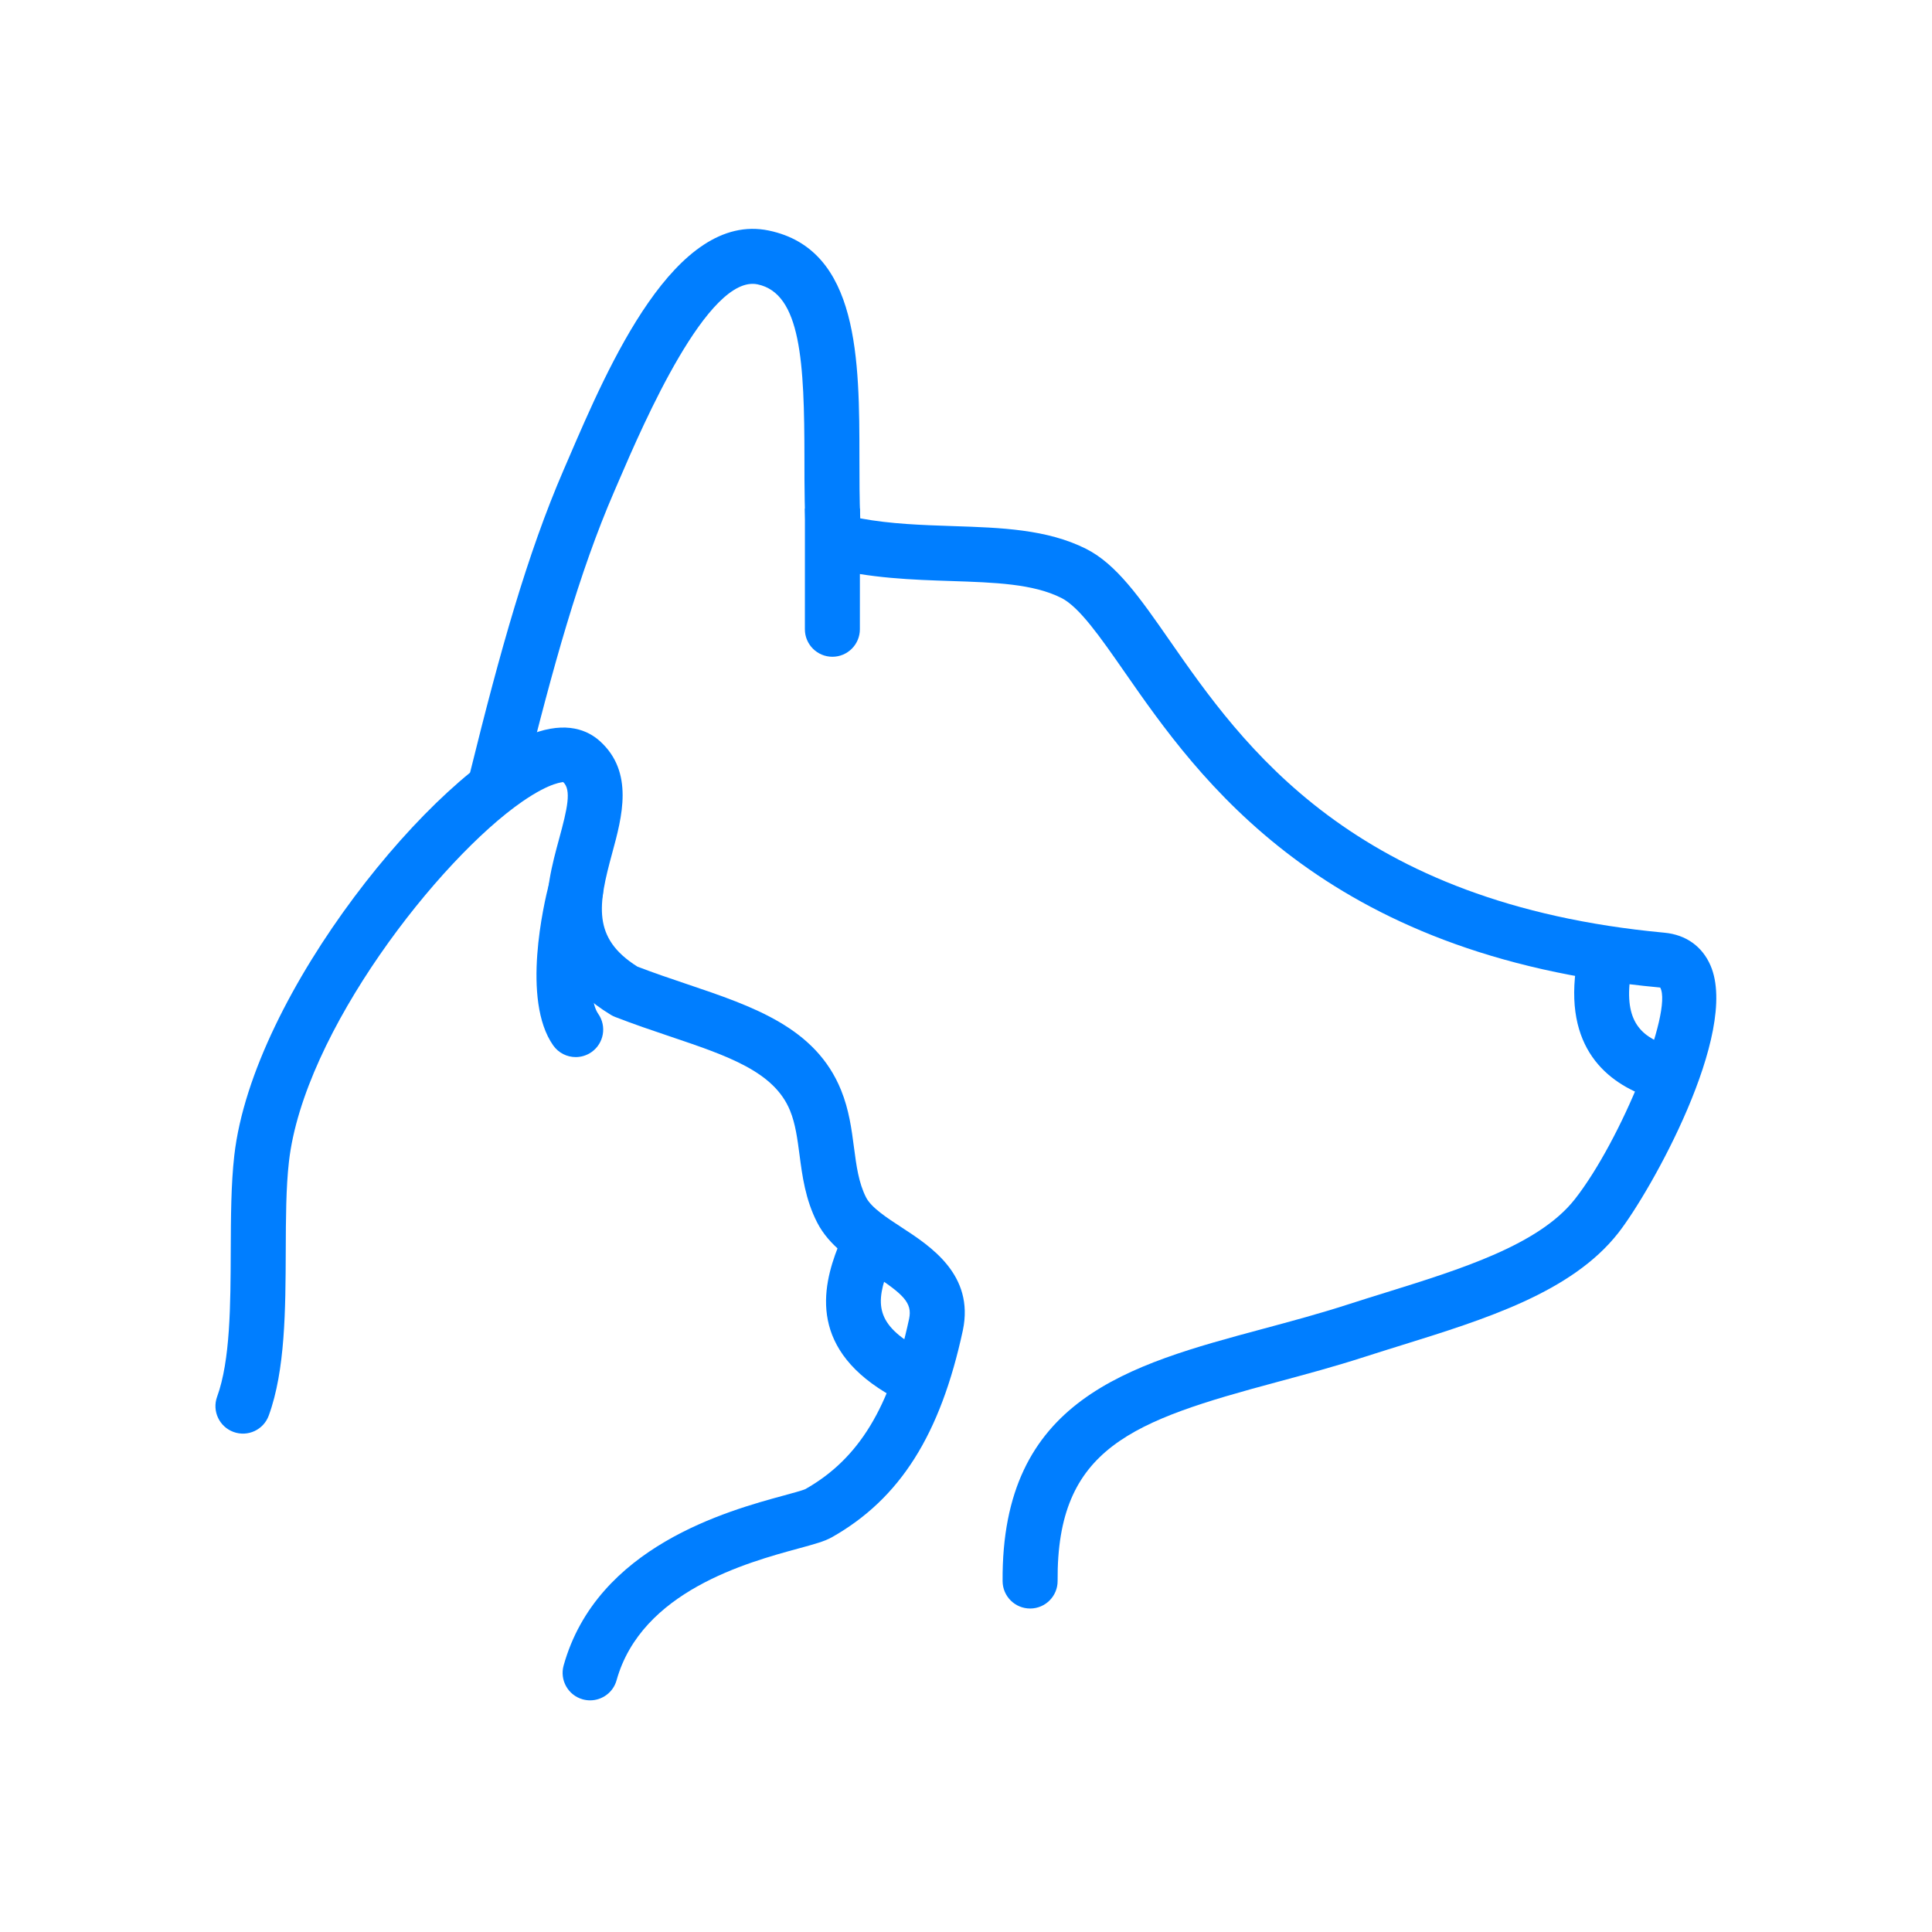
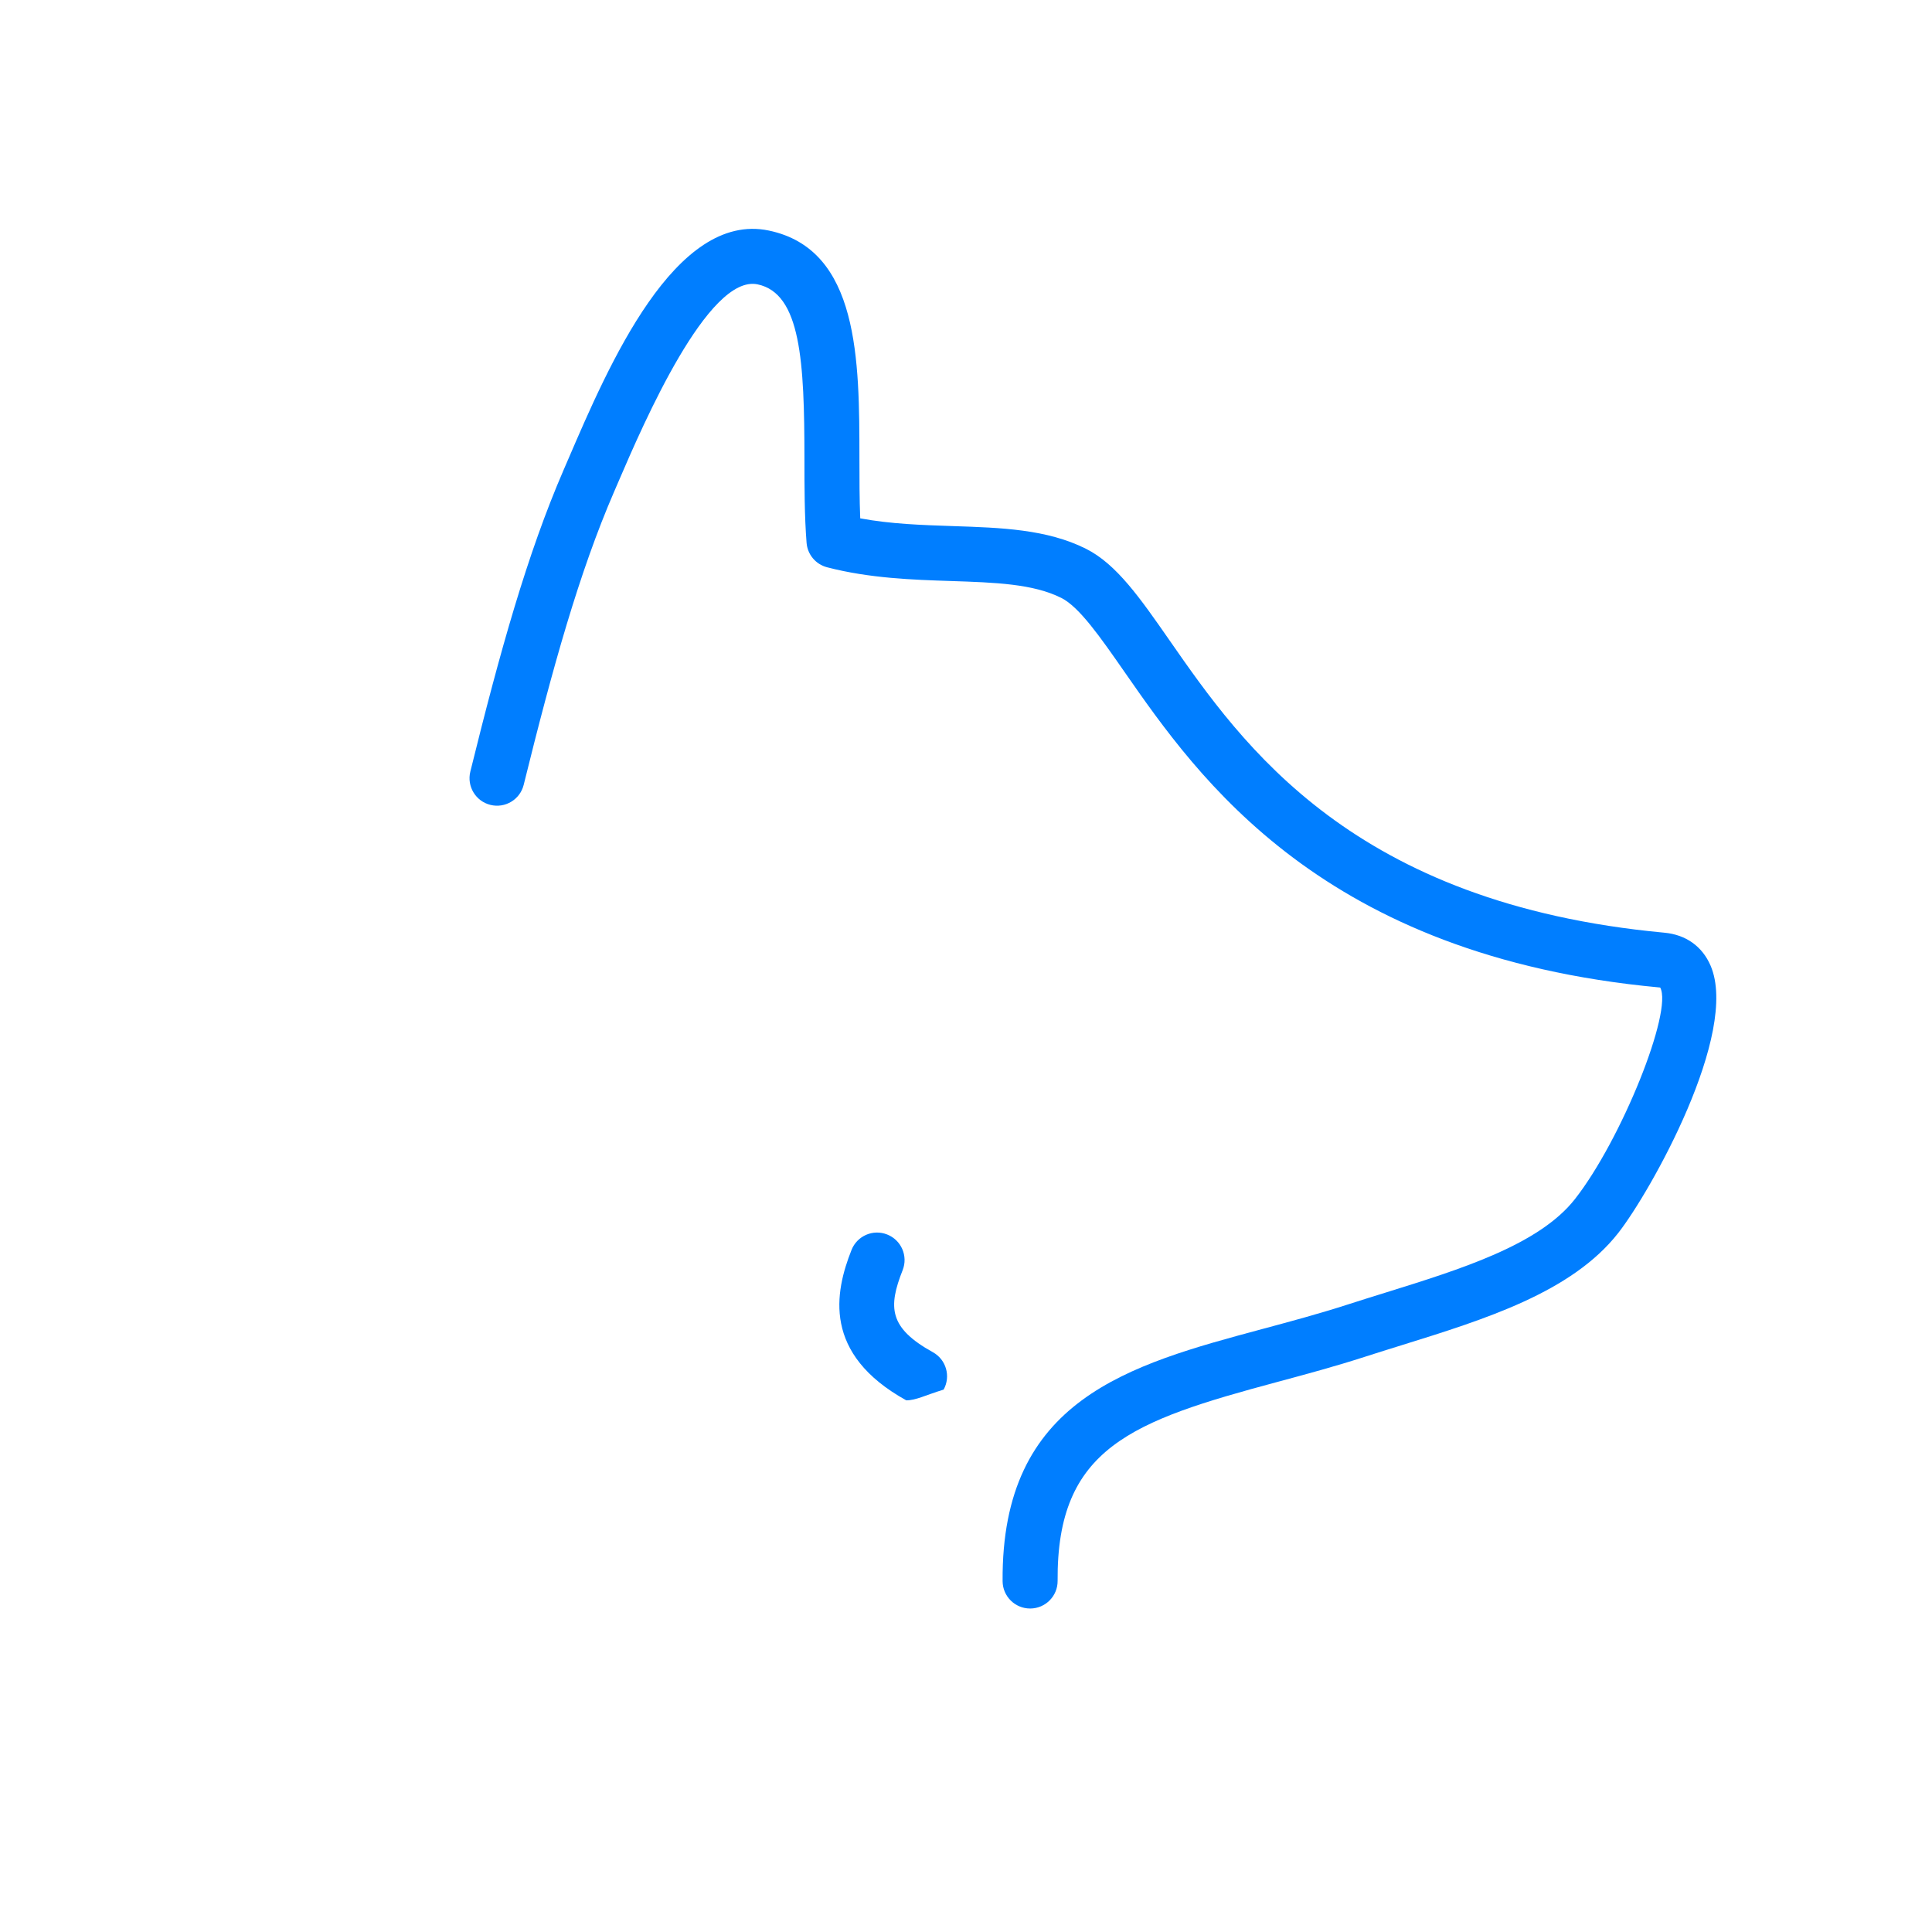
<svg xmlns="http://www.w3.org/2000/svg" version="1.1" x="0px" y="0px" width="130px" height="130px" viewBox="0 0 130 130" enable-background="new 0 0 130 130" xml:space="preserve">
  <defs>
</defs>
-   <rect fill="none" width="130" height="129.814" />
-   <path fill="#007EFF" d="M39.709,114.413c-0.166,0-0.333-0.022-0.5-0.068c-0.984-0.275-1.559-1.296-1.283-2.28  c2.241-8.014,11.057-10.413,14.822-11.438c0.561-0.152,1.26-0.343,1.447-0.43c3.592-2.038,5.688-5.47,6.977-11.456  c0.225-1.076-0.367-1.648-2.518-3.05c-1.344-0.875-2.867-1.867-3.668-3.429c-0.795-1.551-1.004-3.147-1.188-4.557  c-0.141-1.066-0.271-2.074-0.633-2.965c-1.068-2.634-4.178-3.684-8.115-5.012c-1.184-0.399-2.406-0.813-3.658-1.299  c-0.102-0.039-0.198-0.087-0.291-0.143c-5.754-3.492-4.383-8.524-3.476-11.854c0.55-2.02,0.843-3.286,0.266-3.813  c0.013,0.034-0.774-0.046-2.747,1.317c-5.594,3.869-14.711,15.509-15.702,24.235c-0.198,1.738-0.206,3.817-0.214,6.019  c-0.016,3.937-0.031,8.008-1.143,11.058c-0.349,0.961-1.41,1.455-2.371,1.105c-0.959-0.35-1.455-1.411-1.105-2.371  c0.891-2.443,0.904-6.187,0.918-9.807c0.01-2.306,0.018-4.482,0.238-6.422c1.248-10.98,13.578-25.922,20.027-28.368  c2.348-0.89,3.779-0.231,4.568,0.478c2.32,2.087,1.496,5.111,0.834,7.541c-0.943,3.468-1.369,5.708,1.693,7.636  c1.123,0.432,2.252,0.813,3.346,1.182c4.449,1.502,8.654,2.921,10.36,7.128c0.539,1.33,0.708,2.623,0.872,3.874  c0.16,1.219,0.311,2.37,0.813,3.35c0.352,0.686,1.391,1.362,2.395,2.017c1.949,1.27,4.894,3.188,4.118,6.915  c-1.515,7.041-4.229,11.332-8.806,13.927c-0.496,0.281-1.162,0.463-2.268,0.764c-3.426,0.933-10.554,2.873-12.229,8.865  C41.261,113.878,40.518,114.413,39.709,114.413z" />
-   <path fill="#007EFF" d="M60.981,94.226c-0.304,0-0.61-0.075-0.895-0.232c-5.651-3.128-4.81-7.273-3.684-10.119  c0.375-0.951,1.451-1.418,2.4-1.04c0.95,0.375,1.416,1.45,1.04,2.4c-0.986,2.494-0.926,3.883,2.035,5.521  c0.894,0.495,1.217,1.621,0.723,2.515C62.264,93.881,61.633,94.226,60.981,94.226z" />
-   <path fill="#007EFF" d="M38.739,71.129c-0.581,0-1.153-0.273-1.514-0.784c-2.153-3.056-0.616-9.591-0.286-10.87  c0.255-0.988,1.262-1.587,2.252-1.328c0.99,0.254,1.585,1.263,1.331,2.252c-0.647,2.521-1.102,6.638-0.272,7.814  c0.588,0.835,0.389,1.989-0.446,2.578C39.479,71.019,39.107,71.129,38.739,71.129z" />
+   <path fill="#007EFF" d="M60.981,94.226c-5.651-3.128-4.81-7.273-3.684-10.119  c0.375-0.951,1.451-1.418,2.4-1.04c0.95,0.375,1.416,1.45,1.04,2.4c-0.986,2.494-0.926,3.883,2.035,5.521  c0.894,0.495,1.217,1.621,0.723,2.515C62.264,93.881,61.633,94.226,60.981,94.226z" />
  <path fill="#007EFF" d="M69.313,108.233c-1.015,0-1.842-0.819-1.85-1.836c-0.091-12.247,8.457-14.546,17.507-16.979  c1.882-0.506,3.828-1.029,5.764-1.655c0.817-0.265,1.65-0.523,2.486-0.783c5.083-1.582,10.34-3.217,12.753-6.295  c3.123-3.981,6.604-12.65,5.739-14.235c-0.012-0.001-0.031-0.004-0.057-0.006c-22.684-2.107-31.014-14.08-35.99-21.233  c-1.631-2.345-3.04-4.369-4.25-4.977c-1.902-0.955-4.463-1.039-7.427-1.138c-2.563-0.084-5.47-0.18-8.336-0.925  c-0.763-0.198-1.317-0.858-1.379-1.645c-0.142-1.8-0.144-3.776-0.144-5.688c-0.004-6.469-0.232-11.095-3.154-11.704  c-3.326-0.695-7.684,9.378-9.316,13.172l-0.336,0.779c-2.346,5.418-4.128,11.803-6.084,19.722c-0.244,0.993-1.248,1.598-2.238,1.353  c-0.992-0.244-1.598-1.247-1.354-2.239c2-8.1,3.833-14.651,6.28-20.306l0.333-0.771c2.68-6.227,7.156-16.646,13.471-15.331  c6.09,1.271,6.094,8.737,6.098,15.324c0.001,1.412,0.002,2.767,0.054,4.042c2.063,0.383,4.175,0.452,6.228,0.521  c3.259,0.107,6.337,0.209,8.965,1.528c2.05,1.029,3.629,3.298,5.627,6.17c4.908,7.054,12.324,17.714,33.295,19.662  c1.443,0.135,2.545,0.92,3.102,2.213c1.957,4.547-4.042,15.226-6.215,17.996c-3.125,3.985-8.94,5.795-14.564,7.545  c-0.824,0.256-1.643,0.511-2.448,0.771c-2.022,0.654-4.015,1.19-5.94,1.708c-9.75,2.621-14.834,4.406-14.768,13.378  c0.008,1.021-0.814,1.855-1.836,1.863C69.323,108.233,69.318,108.233,69.313,108.233z" />
-   <path fill="#007EFF" d="M111.58,73.938c-0.197,0-0.4-0.032-0.598-0.1c-2.764-0.945-5.853-3.289-4.873-9.092  c0.171-1.008,1.124-1.688,2.133-1.516c1.008,0.17,1.686,1.125,1.516,2.132c-0.549,3.254,0.57,4.342,2.422,4.975  c0.967,0.33,1.482,1.382,1.151,2.349C113.068,73.454,112.35,73.938,111.58,73.938z" />
-   <path fill="#007EFF" d="M56.01,44.192c-1.021,0-1.851-0.828-1.851-1.85l0.002-8.125l3.7,0.001l-0.002,8.124  C57.859,43.364,57.031,44.192,56.01,44.192z" />
</svg>